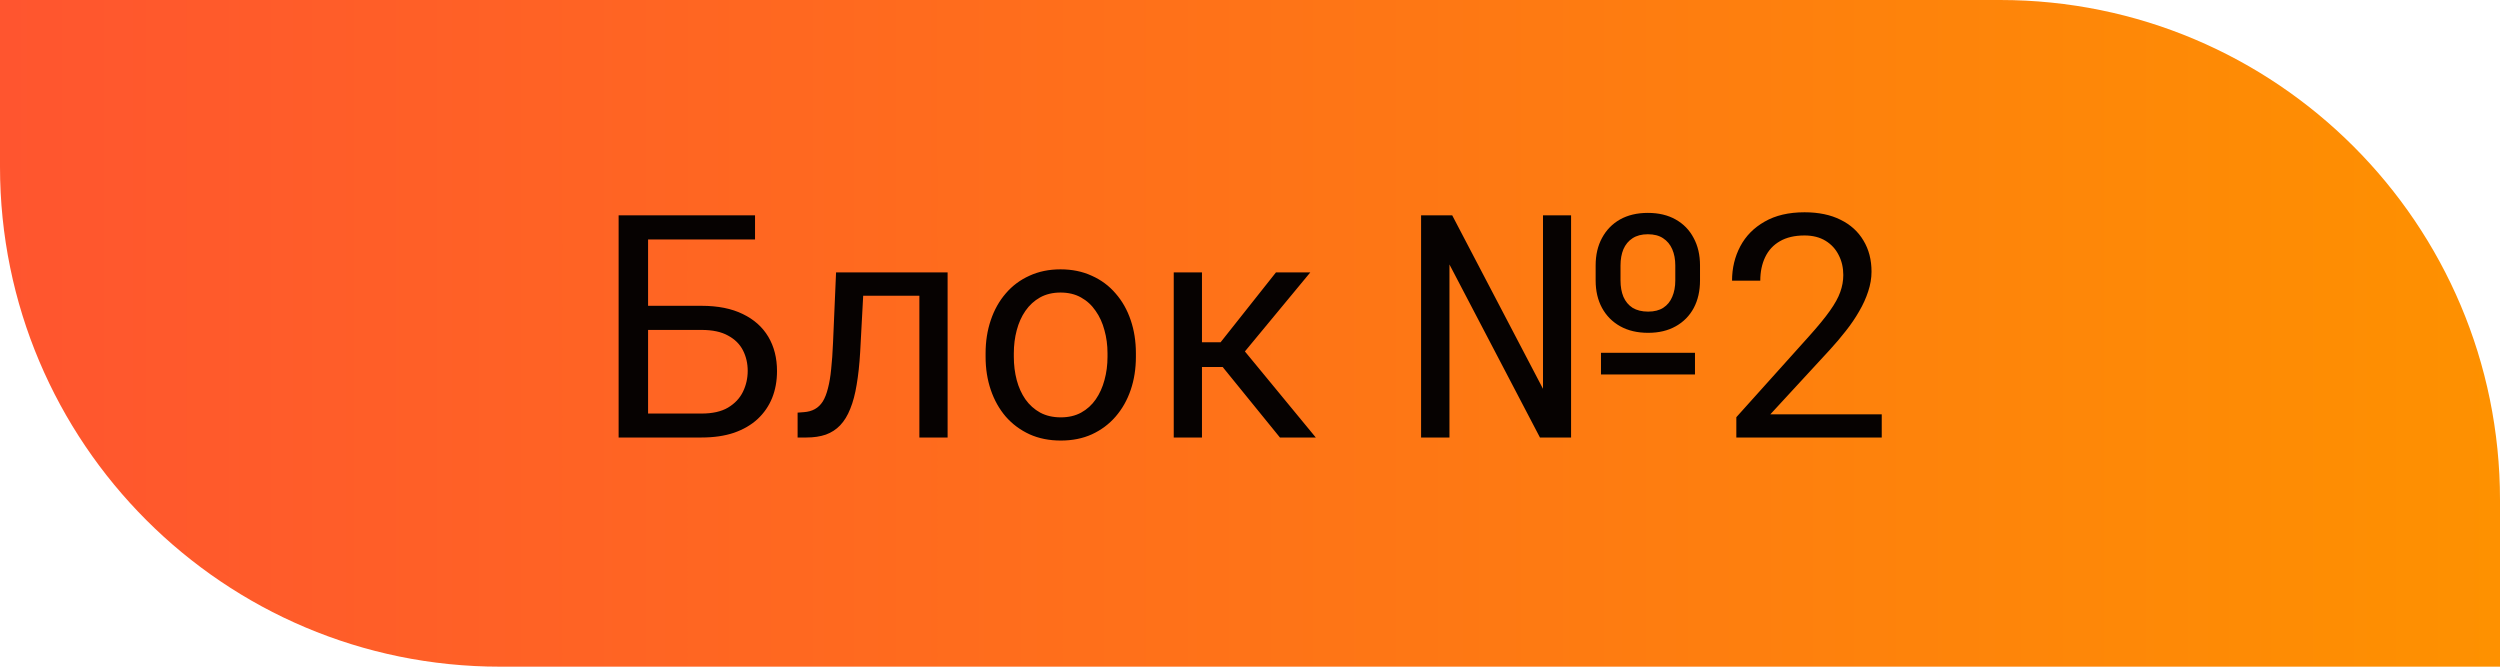
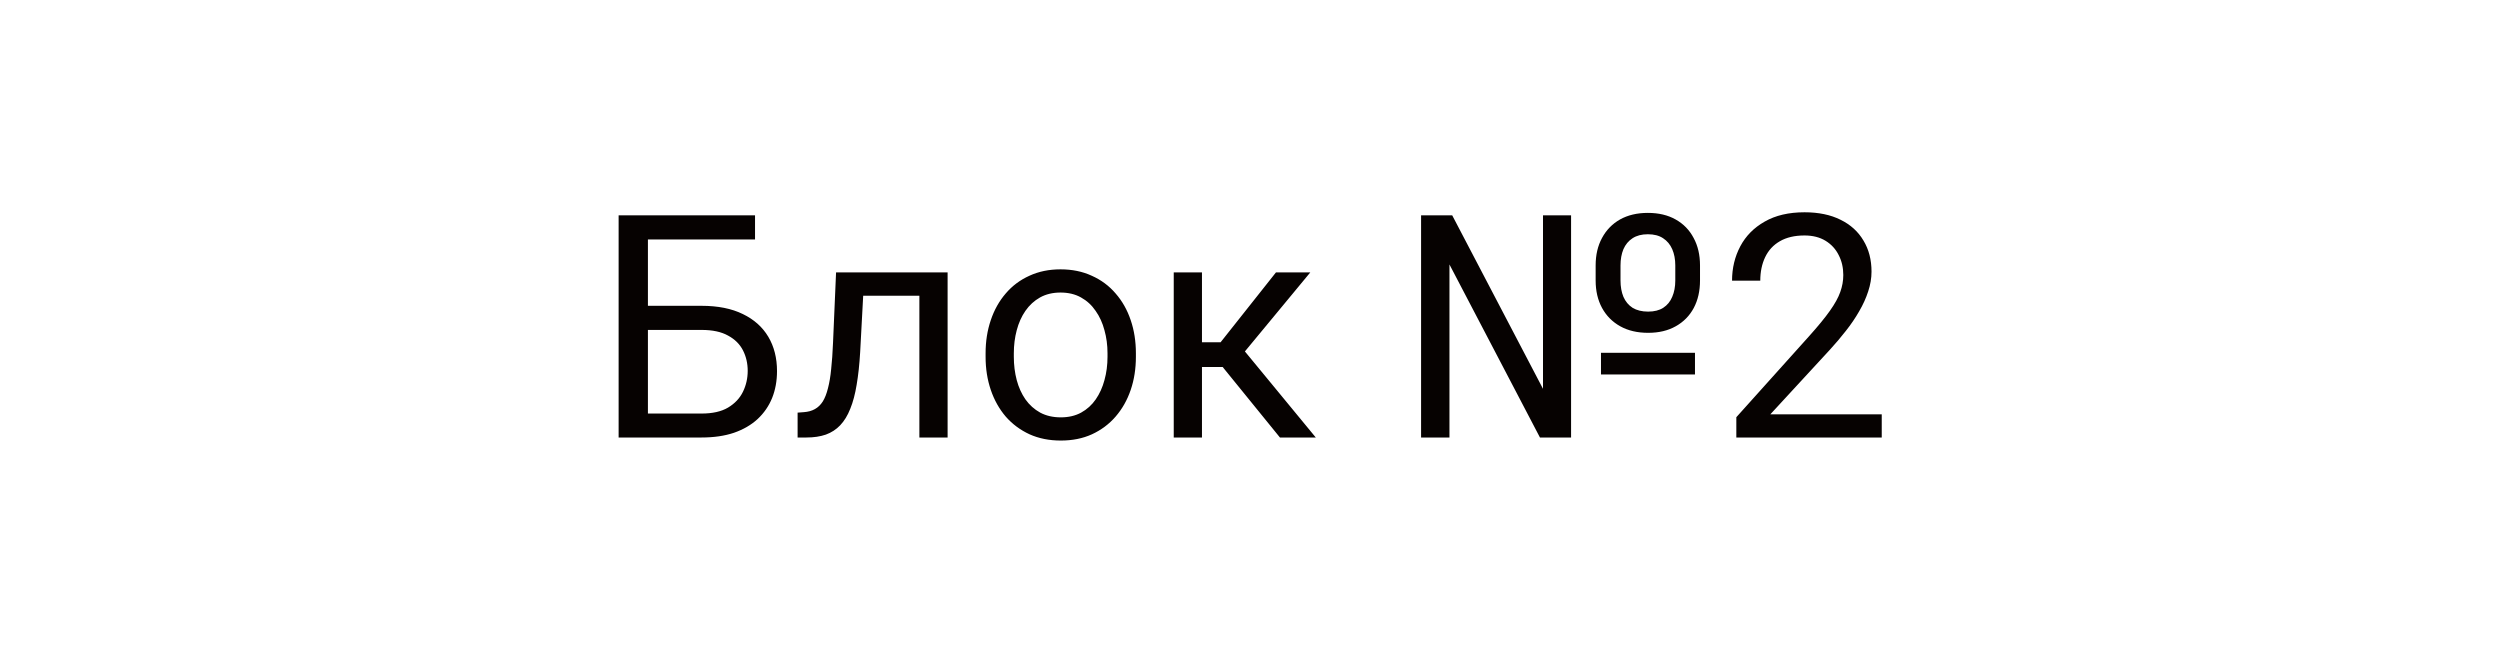
<svg xmlns="http://www.w3.org/2000/svg" width="240" height="64" viewBox="0 0 240 64" fill="none">
-   <path d="M0 0H192C218.51 0 240 21.49 240 48V64H48C21.49 64 0 42.51 0 16V0Z" fill="url(#paint0_linear_2296_220)" />
-   <path d="M72.483 20.672V22.986H62.2V42H59.388V20.672H72.483ZM61.541 29.358H67.356C68.919 29.358 70.237 29.622 71.311 30.149C72.386 30.667 73.201 31.395 73.758 32.332C74.314 33.27 74.593 34.368 74.593 35.628C74.593 36.565 74.436 37.425 74.124 38.206C73.811 38.977 73.348 39.651 72.732 40.227C72.117 40.794 71.36 41.233 70.462 41.546C69.564 41.849 68.528 42 67.356 42H59.388V20.672H62.215V39.7H67.356C68.401 39.7 69.246 39.51 69.891 39.129C70.545 38.738 71.023 38.23 71.326 37.605C71.629 36.98 71.78 36.312 71.78 35.599C71.78 34.886 71.629 34.231 71.326 33.636C71.023 33.04 70.545 32.566 69.891 32.215C69.246 31.854 68.401 31.673 67.356 31.673H61.541V29.358ZM88.582 26.15V28.392H80.921V26.15H88.582ZM90.97 26.15V42H88.26V26.15H90.97ZM80.262 26.15H82.986L82.576 33.797C82.508 34.978 82.395 36.023 82.239 36.932C82.093 37.83 81.888 38.602 81.624 39.246C81.37 39.891 81.048 40.418 80.657 40.828C80.276 41.228 79.817 41.526 79.28 41.722C78.743 41.907 78.123 42 77.42 42H76.57V39.612L77.156 39.568C77.576 39.539 77.933 39.441 78.226 39.275C78.528 39.109 78.782 38.865 78.987 38.543C79.192 38.211 79.358 37.786 79.485 37.269C79.622 36.751 79.725 36.136 79.793 35.423C79.871 34.71 79.93 33.88 79.969 32.933L80.262 26.15ZM94.617 34.251V33.914C94.617 32.772 94.783 31.712 95.115 30.735C95.447 29.749 95.926 28.895 96.551 28.172C97.176 27.439 97.933 26.873 98.821 26.473C99.71 26.062 100.706 25.857 101.81 25.857C102.923 25.857 103.924 26.062 104.812 26.473C105.711 26.873 106.473 27.439 107.098 28.172C107.732 28.895 108.216 29.749 108.548 30.735C108.88 31.712 109.046 32.772 109.046 33.914V34.251C109.046 35.394 108.88 36.453 108.548 37.43C108.216 38.406 107.732 39.261 107.098 39.993C106.473 40.716 105.716 41.282 104.827 41.692C103.948 42.093 102.952 42.293 101.839 42.293C100.726 42.293 99.725 42.093 98.836 41.692C97.947 41.282 97.186 40.716 96.551 39.993C95.926 39.261 95.447 38.406 95.115 37.43C94.783 36.453 94.617 35.394 94.617 34.251ZM97.327 33.914V34.251C97.327 35.042 97.42 35.789 97.606 36.492C97.791 37.185 98.069 37.801 98.44 38.338C98.821 38.875 99.295 39.3 99.861 39.612C100.428 39.915 101.087 40.066 101.839 40.066C102.581 40.066 103.23 39.915 103.787 39.612C104.354 39.3 104.822 38.875 105.193 38.338C105.564 37.801 105.843 37.185 106.028 36.492C106.224 35.789 106.321 35.042 106.321 34.251V33.914C106.321 33.133 106.224 32.395 106.028 31.702C105.843 30.999 105.56 30.379 105.179 29.842C104.808 29.295 104.339 28.865 103.772 28.553C103.216 28.24 102.562 28.084 101.81 28.084C101.067 28.084 100.413 28.24 99.847 28.553C99.29 28.865 98.821 29.295 98.44 29.842C98.069 30.379 97.791 30.999 97.606 31.702C97.42 32.395 97.327 33.133 97.327 33.914ZM115.389 26.15V42H112.679V26.15H115.389ZM125.789 26.15L118.274 35.232H114.48L114.07 32.859H117.176L122.493 26.15H125.789ZM122.874 42L117.044 34.822L118.787 32.859L126.316 42H122.874ZM162.718 33.87V35.95H153.694V33.87H162.718ZM153.182 26.927V25.477C153.182 24.471 153.387 23.592 153.797 22.84C154.207 22.078 154.783 21.487 155.525 21.067C156.277 20.648 157.166 20.438 158.191 20.438C159.227 20.438 160.115 20.648 160.857 21.067C161.609 21.487 162.186 22.078 162.586 22.84C162.996 23.592 163.201 24.471 163.201 25.477V26.927C163.201 27.933 163.001 28.811 162.601 29.564C162.2 30.315 161.624 30.901 160.872 31.321C160.13 31.741 159.246 31.951 158.221 31.951C157.186 31.951 156.292 31.741 155.54 31.321C154.788 30.901 154.207 30.315 153.797 29.564C153.387 28.811 153.182 27.933 153.182 26.927ZM155.569 25.477V26.927C155.569 27.523 155.662 28.045 155.848 28.494C156.043 28.943 156.336 29.295 156.727 29.549C157.127 29.793 157.625 29.915 158.221 29.915C158.807 29.915 159.29 29.793 159.671 29.549C160.062 29.295 160.35 28.943 160.535 28.494C160.73 28.045 160.828 27.523 160.828 26.927V25.477C160.828 24.891 160.73 24.373 160.535 23.924C160.34 23.475 160.047 23.123 159.656 22.869C159.275 22.615 158.787 22.488 158.191 22.488C157.605 22.488 157.117 22.615 156.727 22.869C156.336 23.123 156.043 23.475 155.848 23.924C155.662 24.373 155.569 24.891 155.569 25.477ZM150.823 20.672V42H147.835L139.148 25.389V42H136.424V20.672H139.412L148.128 37.327V20.672H150.823ZM180.647 39.773V42H166.688V40.052L173.675 32.273C174.534 31.316 175.198 30.506 175.667 29.842C176.146 29.168 176.478 28.567 176.663 28.04C176.858 27.503 176.956 26.956 176.956 26.399C176.956 25.696 176.81 25.061 176.517 24.495C176.233 23.919 175.813 23.46 175.257 23.118C174.7 22.776 174.026 22.605 173.235 22.605C172.288 22.605 171.497 22.791 170.862 23.162C170.237 23.523 169.769 24.031 169.456 24.686C169.144 25.34 168.987 26.092 168.987 26.941H166.277C166.277 25.74 166.541 24.642 167.068 23.645C167.596 22.649 168.377 21.858 169.412 21.273C170.447 20.677 171.722 20.379 173.235 20.379C174.583 20.379 175.735 20.618 176.692 21.097C177.649 21.565 178.382 22.23 178.89 23.089C179.407 23.939 179.666 24.935 179.666 26.077C179.666 26.702 179.559 27.337 179.344 27.981C179.139 28.616 178.851 29.251 178.479 29.886C178.118 30.52 177.693 31.145 177.205 31.761C176.727 32.376 176.214 32.981 175.667 33.577L169.954 39.773H180.647Z" fill="#060201" />
+   <path d="M72.483 20.672V22.986H62.2V42H59.388V20.672H72.483ZM61.541 29.358H67.356C68.919 29.358 70.237 29.622 71.311 30.149C72.386 30.667 73.201 31.395 73.758 32.332C74.314 33.27 74.593 34.368 74.593 35.628C74.593 36.565 74.436 37.425 74.124 38.206C73.811 38.977 73.348 39.651 72.732 40.227C72.117 40.794 71.36 41.233 70.462 41.546C69.564 41.849 68.528 42 67.356 42H59.388V20.672V39.7H67.356C68.401 39.7 69.246 39.51 69.891 39.129C70.545 38.738 71.023 38.23 71.326 37.605C71.629 36.98 71.78 36.312 71.78 35.599C71.78 34.886 71.629 34.231 71.326 33.636C71.023 33.04 70.545 32.566 69.891 32.215C69.246 31.854 68.401 31.673 67.356 31.673H61.541V29.358ZM88.582 26.15V28.392H80.921V26.15H88.582ZM90.97 26.15V42H88.26V26.15H90.97ZM80.262 26.15H82.986L82.576 33.797C82.508 34.978 82.395 36.023 82.239 36.932C82.093 37.83 81.888 38.602 81.624 39.246C81.37 39.891 81.048 40.418 80.657 40.828C80.276 41.228 79.817 41.526 79.28 41.722C78.743 41.907 78.123 42 77.42 42H76.57V39.612L77.156 39.568C77.576 39.539 77.933 39.441 78.226 39.275C78.528 39.109 78.782 38.865 78.987 38.543C79.192 38.211 79.358 37.786 79.485 37.269C79.622 36.751 79.725 36.136 79.793 35.423C79.871 34.71 79.93 33.88 79.969 32.933L80.262 26.15ZM94.617 34.251V33.914C94.617 32.772 94.783 31.712 95.115 30.735C95.447 29.749 95.926 28.895 96.551 28.172C97.176 27.439 97.933 26.873 98.821 26.473C99.71 26.062 100.706 25.857 101.81 25.857C102.923 25.857 103.924 26.062 104.812 26.473C105.711 26.873 106.473 27.439 107.098 28.172C107.732 28.895 108.216 29.749 108.548 30.735C108.88 31.712 109.046 32.772 109.046 33.914V34.251C109.046 35.394 108.88 36.453 108.548 37.43C108.216 38.406 107.732 39.261 107.098 39.993C106.473 40.716 105.716 41.282 104.827 41.692C103.948 42.093 102.952 42.293 101.839 42.293C100.726 42.293 99.725 42.093 98.836 41.692C97.947 41.282 97.186 40.716 96.551 39.993C95.926 39.261 95.447 38.406 95.115 37.43C94.783 36.453 94.617 35.394 94.617 34.251ZM97.327 33.914V34.251C97.327 35.042 97.42 35.789 97.606 36.492C97.791 37.185 98.069 37.801 98.44 38.338C98.821 38.875 99.295 39.3 99.861 39.612C100.428 39.915 101.087 40.066 101.839 40.066C102.581 40.066 103.23 39.915 103.787 39.612C104.354 39.3 104.822 38.875 105.193 38.338C105.564 37.801 105.843 37.185 106.028 36.492C106.224 35.789 106.321 35.042 106.321 34.251V33.914C106.321 33.133 106.224 32.395 106.028 31.702C105.843 30.999 105.56 30.379 105.179 29.842C104.808 29.295 104.339 28.865 103.772 28.553C103.216 28.24 102.562 28.084 101.81 28.084C101.067 28.084 100.413 28.24 99.847 28.553C99.29 28.865 98.821 29.295 98.44 29.842C98.069 30.379 97.791 30.999 97.606 31.702C97.42 32.395 97.327 33.133 97.327 33.914ZM115.389 26.15V42H112.679V26.15H115.389ZM125.789 26.15L118.274 35.232H114.48L114.07 32.859H117.176L122.493 26.15H125.789ZM122.874 42L117.044 34.822L118.787 32.859L126.316 42H122.874ZM162.718 33.87V35.95H153.694V33.87H162.718ZM153.182 26.927V25.477C153.182 24.471 153.387 23.592 153.797 22.84C154.207 22.078 154.783 21.487 155.525 21.067C156.277 20.648 157.166 20.438 158.191 20.438C159.227 20.438 160.115 20.648 160.857 21.067C161.609 21.487 162.186 22.078 162.586 22.84C162.996 23.592 163.201 24.471 163.201 25.477V26.927C163.201 27.933 163.001 28.811 162.601 29.564C162.2 30.315 161.624 30.901 160.872 31.321C160.13 31.741 159.246 31.951 158.221 31.951C157.186 31.951 156.292 31.741 155.54 31.321C154.788 30.901 154.207 30.315 153.797 29.564C153.387 28.811 153.182 27.933 153.182 26.927ZM155.569 25.477V26.927C155.569 27.523 155.662 28.045 155.848 28.494C156.043 28.943 156.336 29.295 156.727 29.549C157.127 29.793 157.625 29.915 158.221 29.915C158.807 29.915 159.29 29.793 159.671 29.549C160.062 29.295 160.35 28.943 160.535 28.494C160.73 28.045 160.828 27.523 160.828 26.927V25.477C160.828 24.891 160.73 24.373 160.535 23.924C160.34 23.475 160.047 23.123 159.656 22.869C159.275 22.615 158.787 22.488 158.191 22.488C157.605 22.488 157.117 22.615 156.727 22.869C156.336 23.123 156.043 23.475 155.848 23.924C155.662 24.373 155.569 24.891 155.569 25.477ZM150.823 20.672V42H147.835L139.148 25.389V42H136.424V20.672H139.412L148.128 37.327V20.672H150.823ZM180.647 39.773V42H166.688V40.052L173.675 32.273C174.534 31.316 175.198 30.506 175.667 29.842C176.146 29.168 176.478 28.567 176.663 28.04C176.858 27.503 176.956 26.956 176.956 26.399C176.956 25.696 176.81 25.061 176.517 24.495C176.233 23.919 175.813 23.46 175.257 23.118C174.7 22.776 174.026 22.605 173.235 22.605C172.288 22.605 171.497 22.791 170.862 23.162C170.237 23.523 169.769 24.031 169.456 24.686C169.144 25.34 168.987 26.092 168.987 26.941H166.277C166.277 25.74 166.541 24.642 167.068 23.645C167.596 22.649 168.377 21.858 169.412 21.273C170.447 20.677 171.722 20.379 173.235 20.379C174.583 20.379 175.735 20.618 176.692 21.097C177.649 21.565 178.382 22.23 178.89 23.089C179.407 23.939 179.666 24.935 179.666 26.077C179.666 26.702 179.559 27.337 179.344 27.981C179.139 28.616 178.851 29.251 178.479 29.886C178.118 30.52 177.693 31.145 177.205 31.761C176.727 32.376 176.214 32.981 175.667 33.577L169.954 39.773H180.647Z" fill="#060201" />
  <defs>
    <linearGradient id="paint0_linear_2296_220" x1="0" y1="32" x2="240" y2="32" gradientUnits="userSpaceOnUse">
      <stop stop-color="#FF552F" />
      <stop offset="1" stop-color="#FE9100" />
    </linearGradient>
  </defs>
</svg>